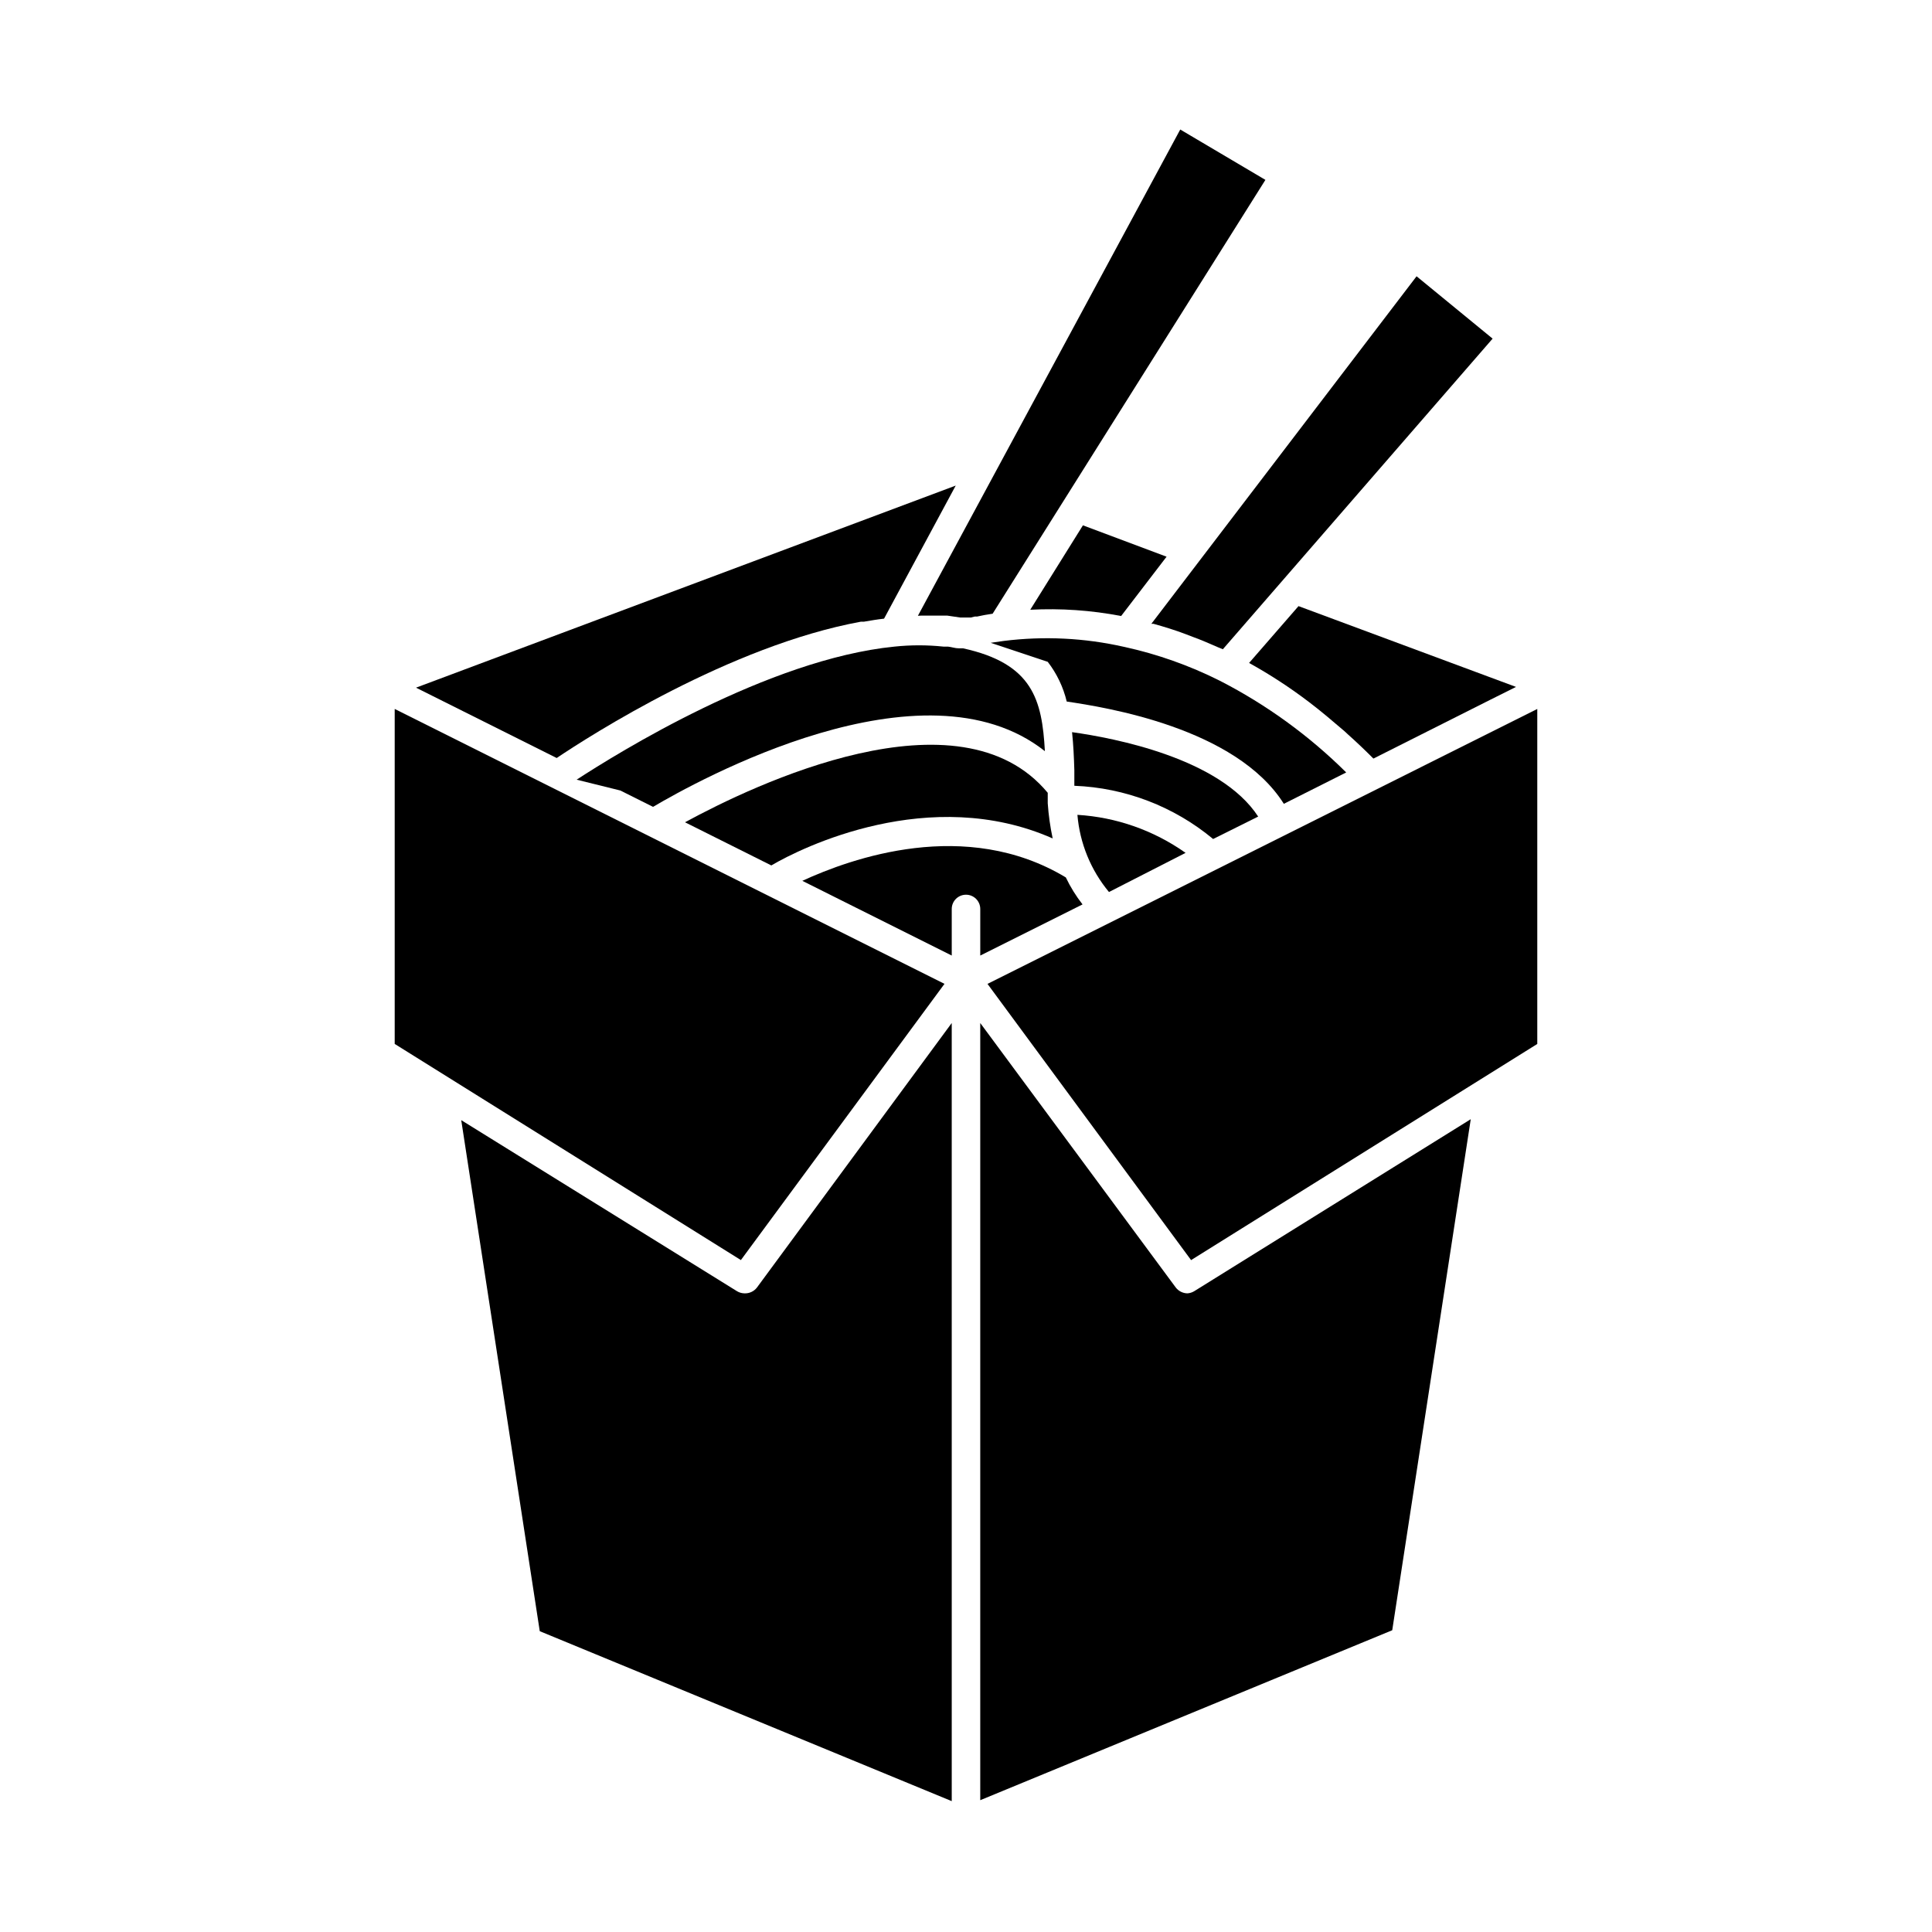
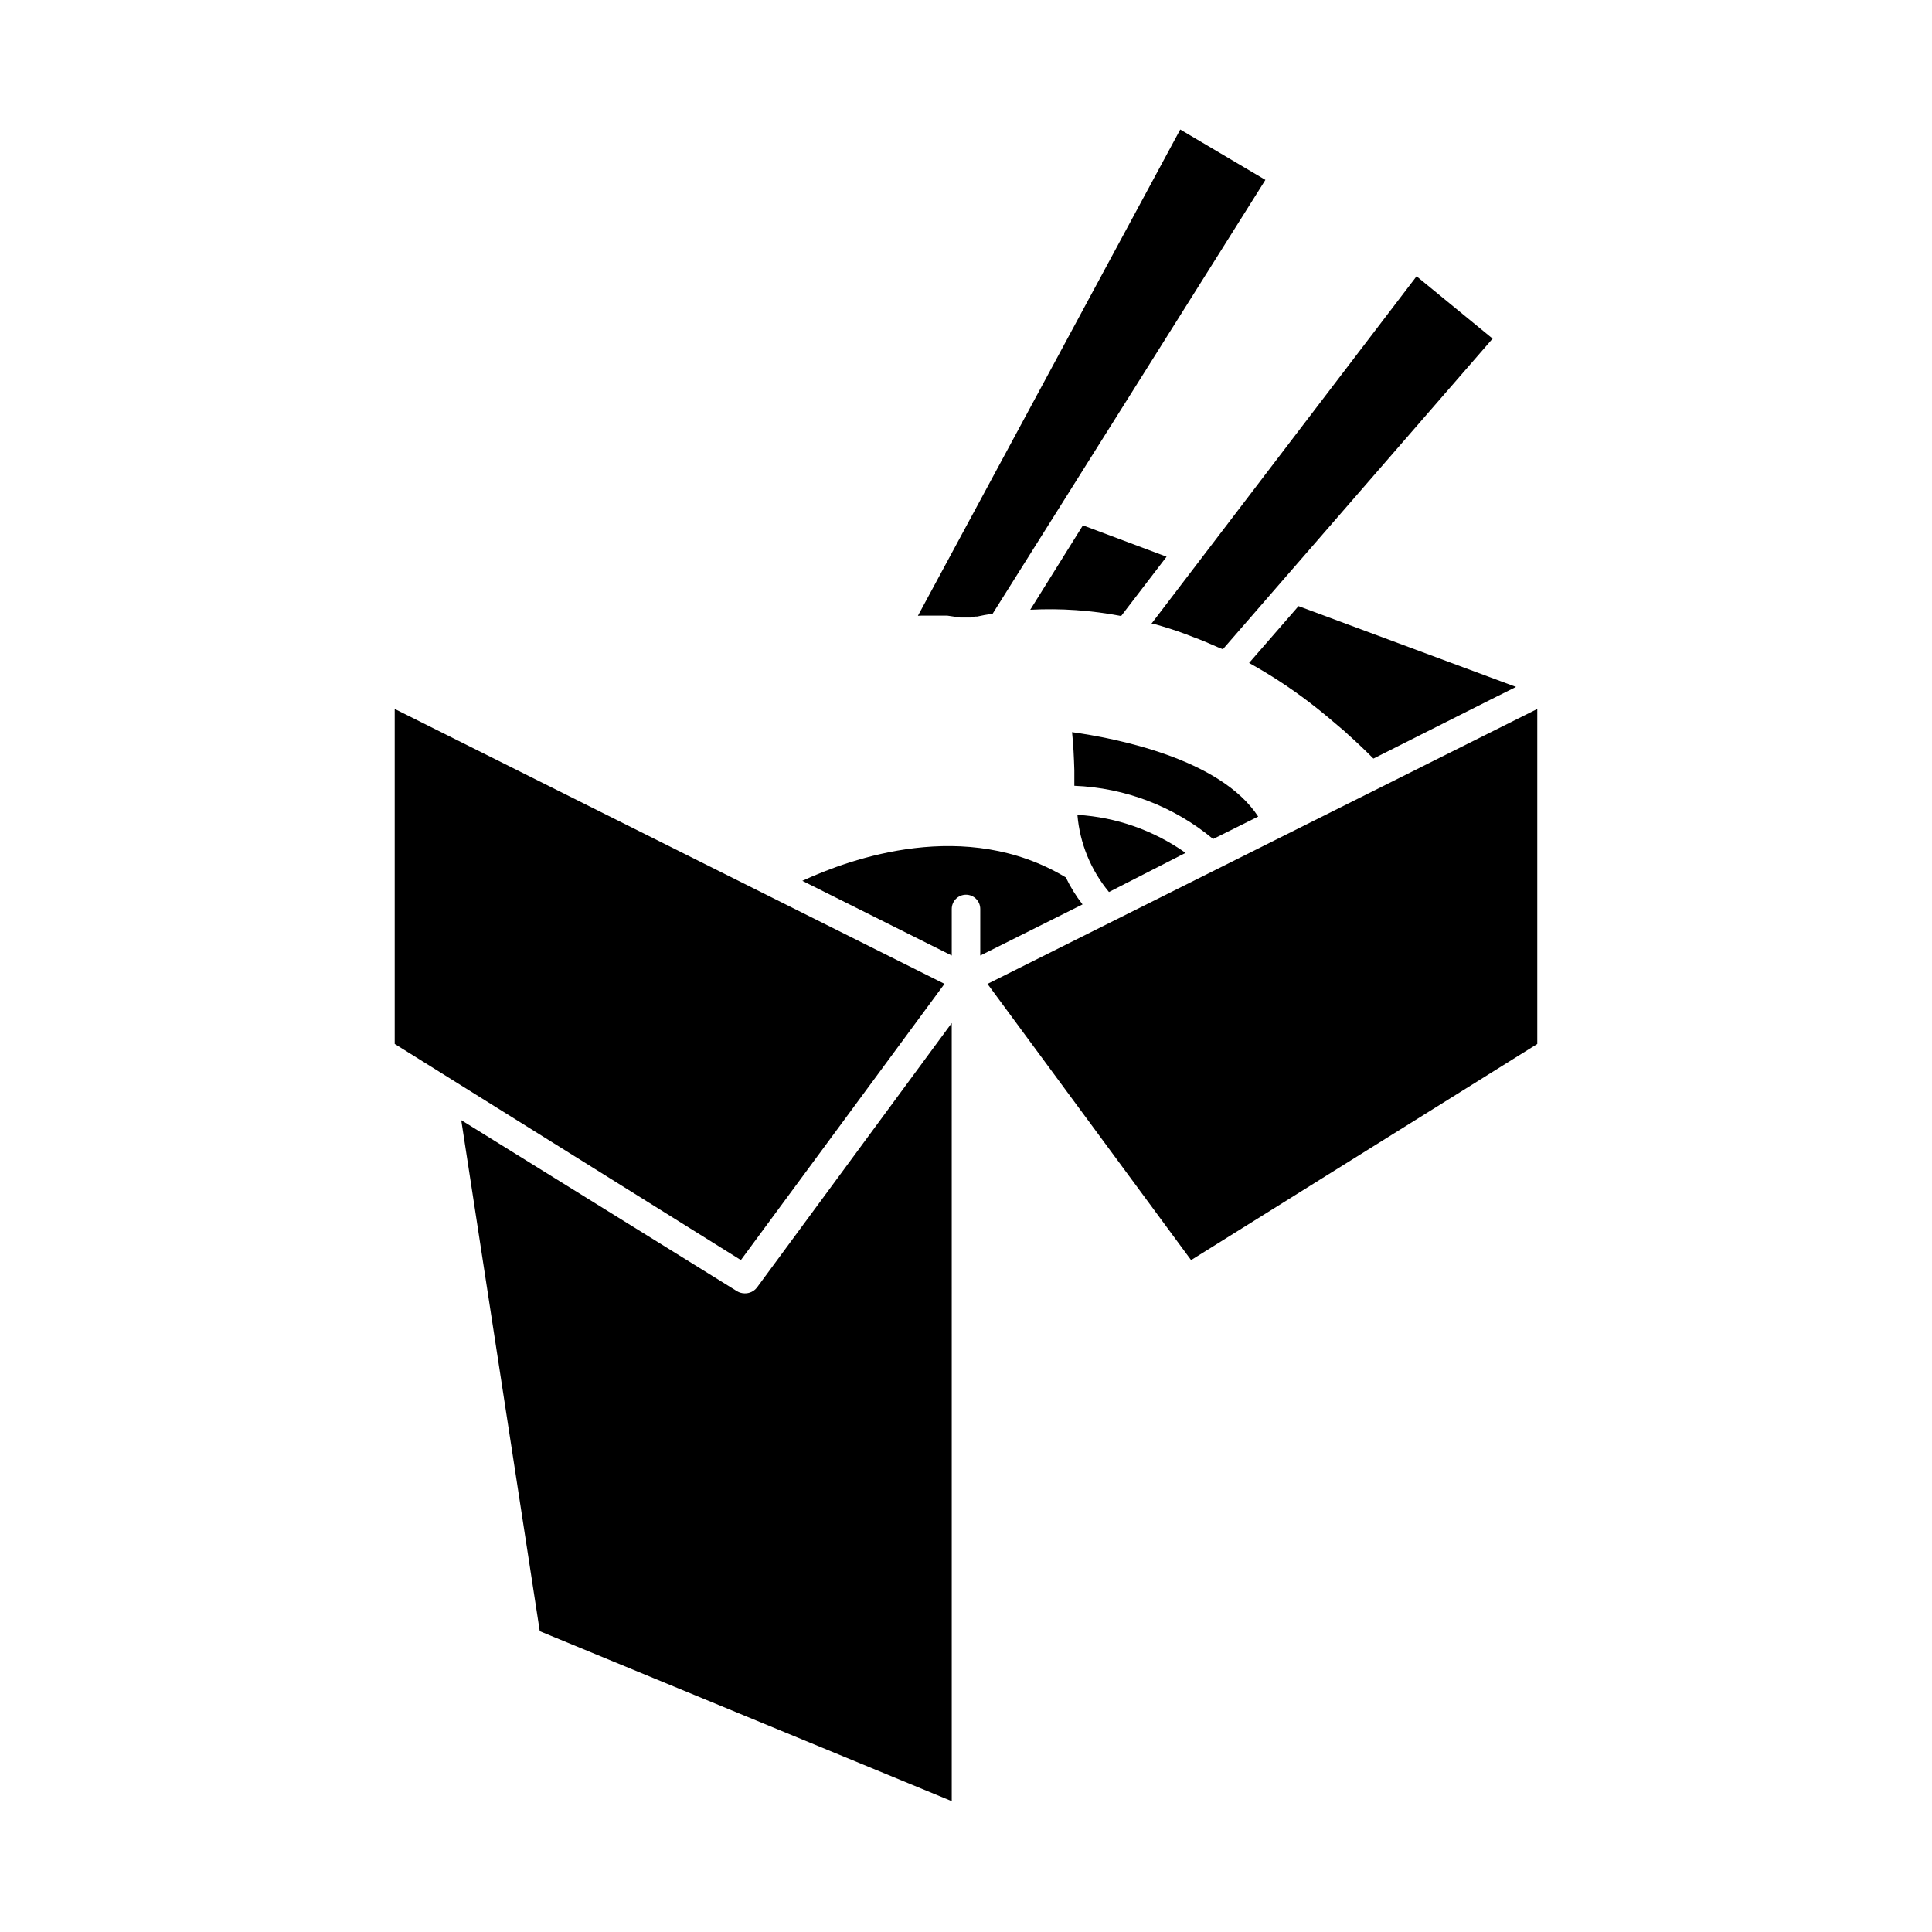
<svg xmlns="http://www.w3.org/2000/svg" fill="#000000" width="800px" height="800px" version="1.1" viewBox="144 144 512 512">
  <g>
-     <path d="m422.97 366.19c-0.656-3.07-1.094-6.184-1.309-9.32v-2.769c-23.426-28.266-77.988-2.066-96.125 7.809l22.871 11.438c8.008-4.738 42.016-21.512 74.562-7.156z" />
    <path d="m417.03 305.59c8.066-0.422 16.152 0.137 24.082 1.66l12.043-15.719-22.168-8.312z" />
    <path d="m475.02 319.69c5.57 3.082 10.91 6.566 15.973 10.43 3.125 2.367 6.246 5.039 9.371 7.707l0.805 0.754c2.266 2.016 4.535 4.18 6.801 6.449l30.934-15.566 6.852-3.426-57.637-21.41z" />
-     <path d="m291.53 344.88c8.766-5.894 45.949-29.773 80.609-36.125h0.805c1.762-0.301 3.527-0.605 5.34-0.805l18.992-35.266-143.03 53.555z" />
    <path d="m403.78 397.23 27.105-13.551c-1.734-2.219-3.219-4.617-4.434-7.156-26.551-15.973-56.93-5.039-69.828 0.906l39.598 19.801v-12.344c0-2.086 1.691-3.777 3.781-3.777 2.086 0 3.777 1.691 3.777 3.777z" />
    <path d="m458.19 370.02c-8.43-5.965-18.359-9.457-28.664-10.078 0.625 7.516 3.547 14.652 8.363 20.453z" />
    <path d="m477.43 360.4c-10.078-15.469-38.137-20.809-49.324-22.371 0.352 3.324 0.504 6.699 0.605 10.078v4.133c13.48 0.52 26.41 5.481 36.777 14.105z" />
    <path d="m341.3 486.75c-0.691-0.012-1.371-0.199-1.965-0.555l-73.102-45.344 20.809 135.43 109.18 45.039-0.004-206.21-51.641 70.129c-0.785 1-2.004 1.559-3.273 1.512z" />
-     <path d="m458.69 486.75c-1.199-0.016-2.328-0.57-3.074-1.512l-51.84-70.129v205.96l109.18-45.039 20.809-135.43-73.305 45.594c-0.539 0.32-1.141 0.512-1.766 0.555z" />
    <path d="m394.3 404.73-145.7-72.852v88.773l91.742 57.281z" />
-     <path d="m459.65 477.94 91.746-57.281v-88.773l-145.7 72.852z" />
-     <path d="m399.19 315.81h-1.16c-0.906 0-1.863-0.352-2.82-0.453h-1.211 0.004c-4.305-0.453-8.645-0.453-12.949 0-33.453 3.324-73.555 28.312-84.238 35.266l11.586 2.871 8.664 4.332c11.438-6.75 71.539-40.305 103.84-14.762-0.75-13.602-3.219-23.223-21.711-27.254z" />
+     <path d="m459.65 477.94 91.746-57.281v-88.773l-145.7 72.852" />
    <path d="m388.21 307.14h6.805l3.426 0.504h2.871l1.008-0.25h0.605l1.965-0.402 2.168-0.352 72.289-114.97-22.57-13.348-69.523 128.87z" />
    <path d="m449.68 309.31c2.871 0.805 5.691 1.664 8.465 2.719l1.965 0.754c2.215 0.805 4.434 1.762 6.602 2.719l1.359 0.555 71.488-82.316-20.152-16.523-70.281 92.094z" />
-     <path d="m484.23 357.02 16.527-8.312c-9.84-9.766-21.121-17.953-33.453-24.285-8.086-4.066-16.652-7.098-25.492-9.016-10.414-2.352-21.152-2.879-31.742-1.562l-3.527 0.504 15.113 5.039h0.004c2.402 3.113 4.121 6.703 5.035 10.527 10.23 1.512 44.84 6.953 57.535 27.105z" />
  </g>
</svg>